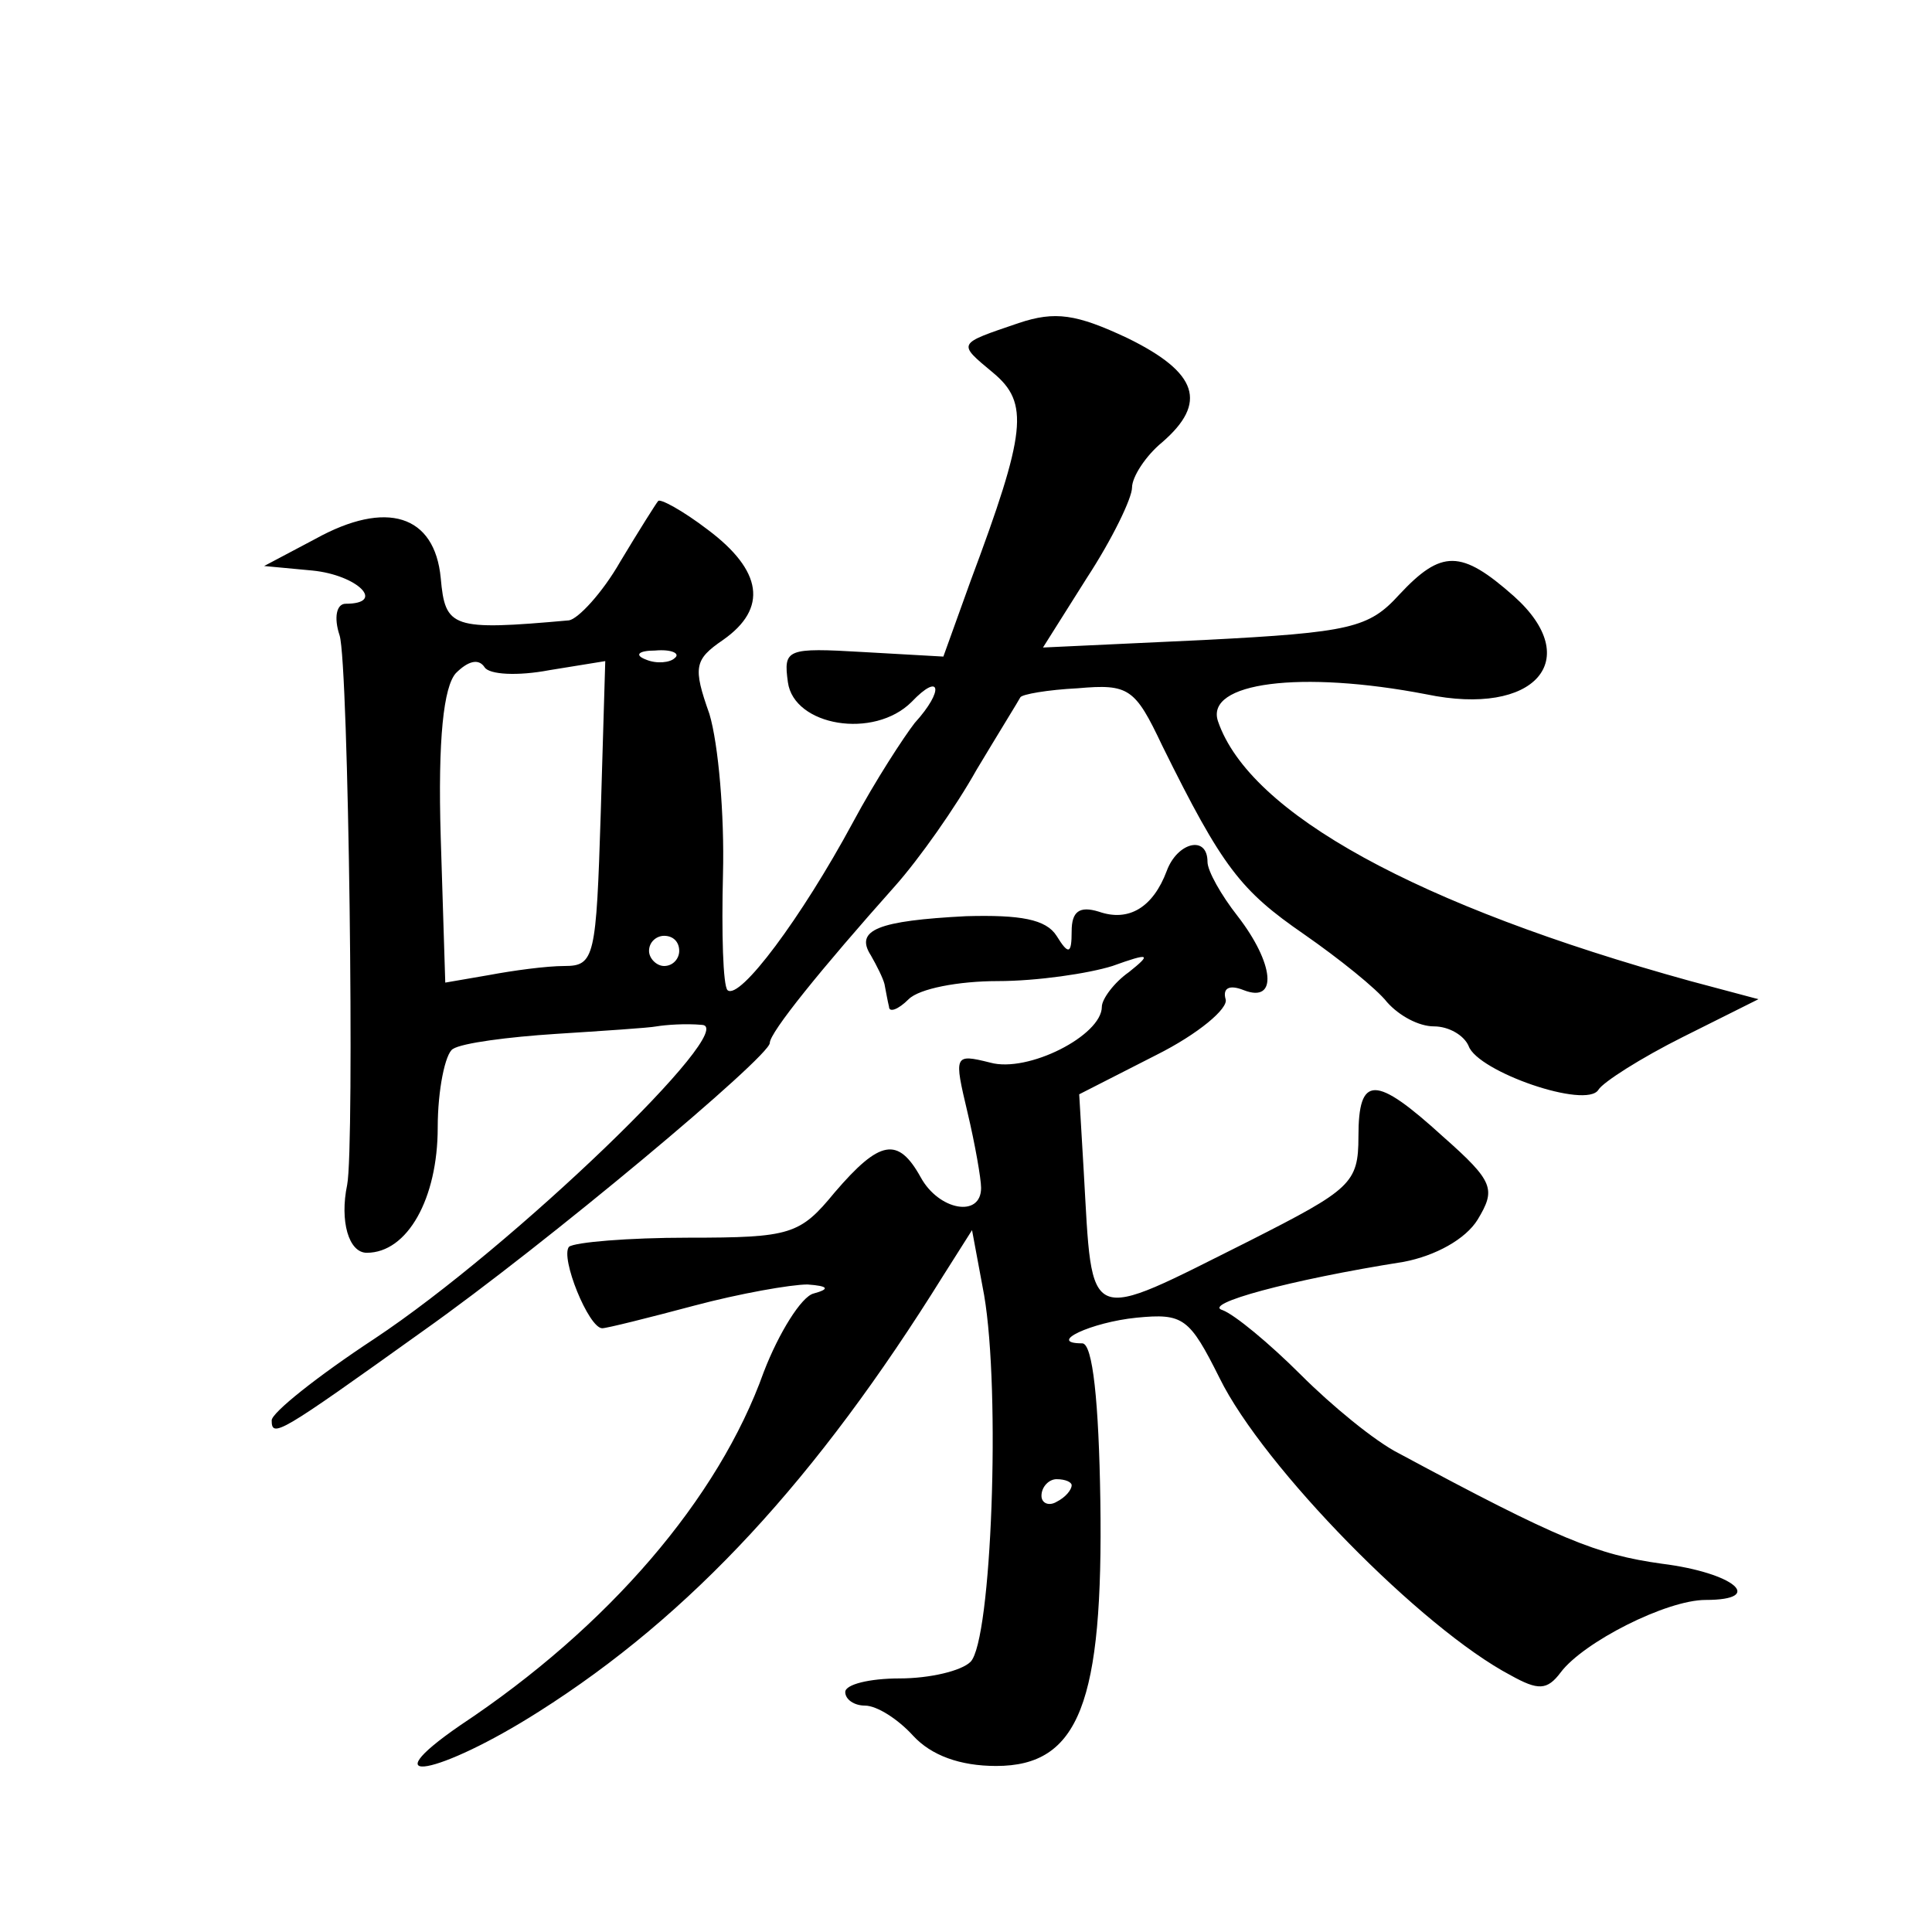
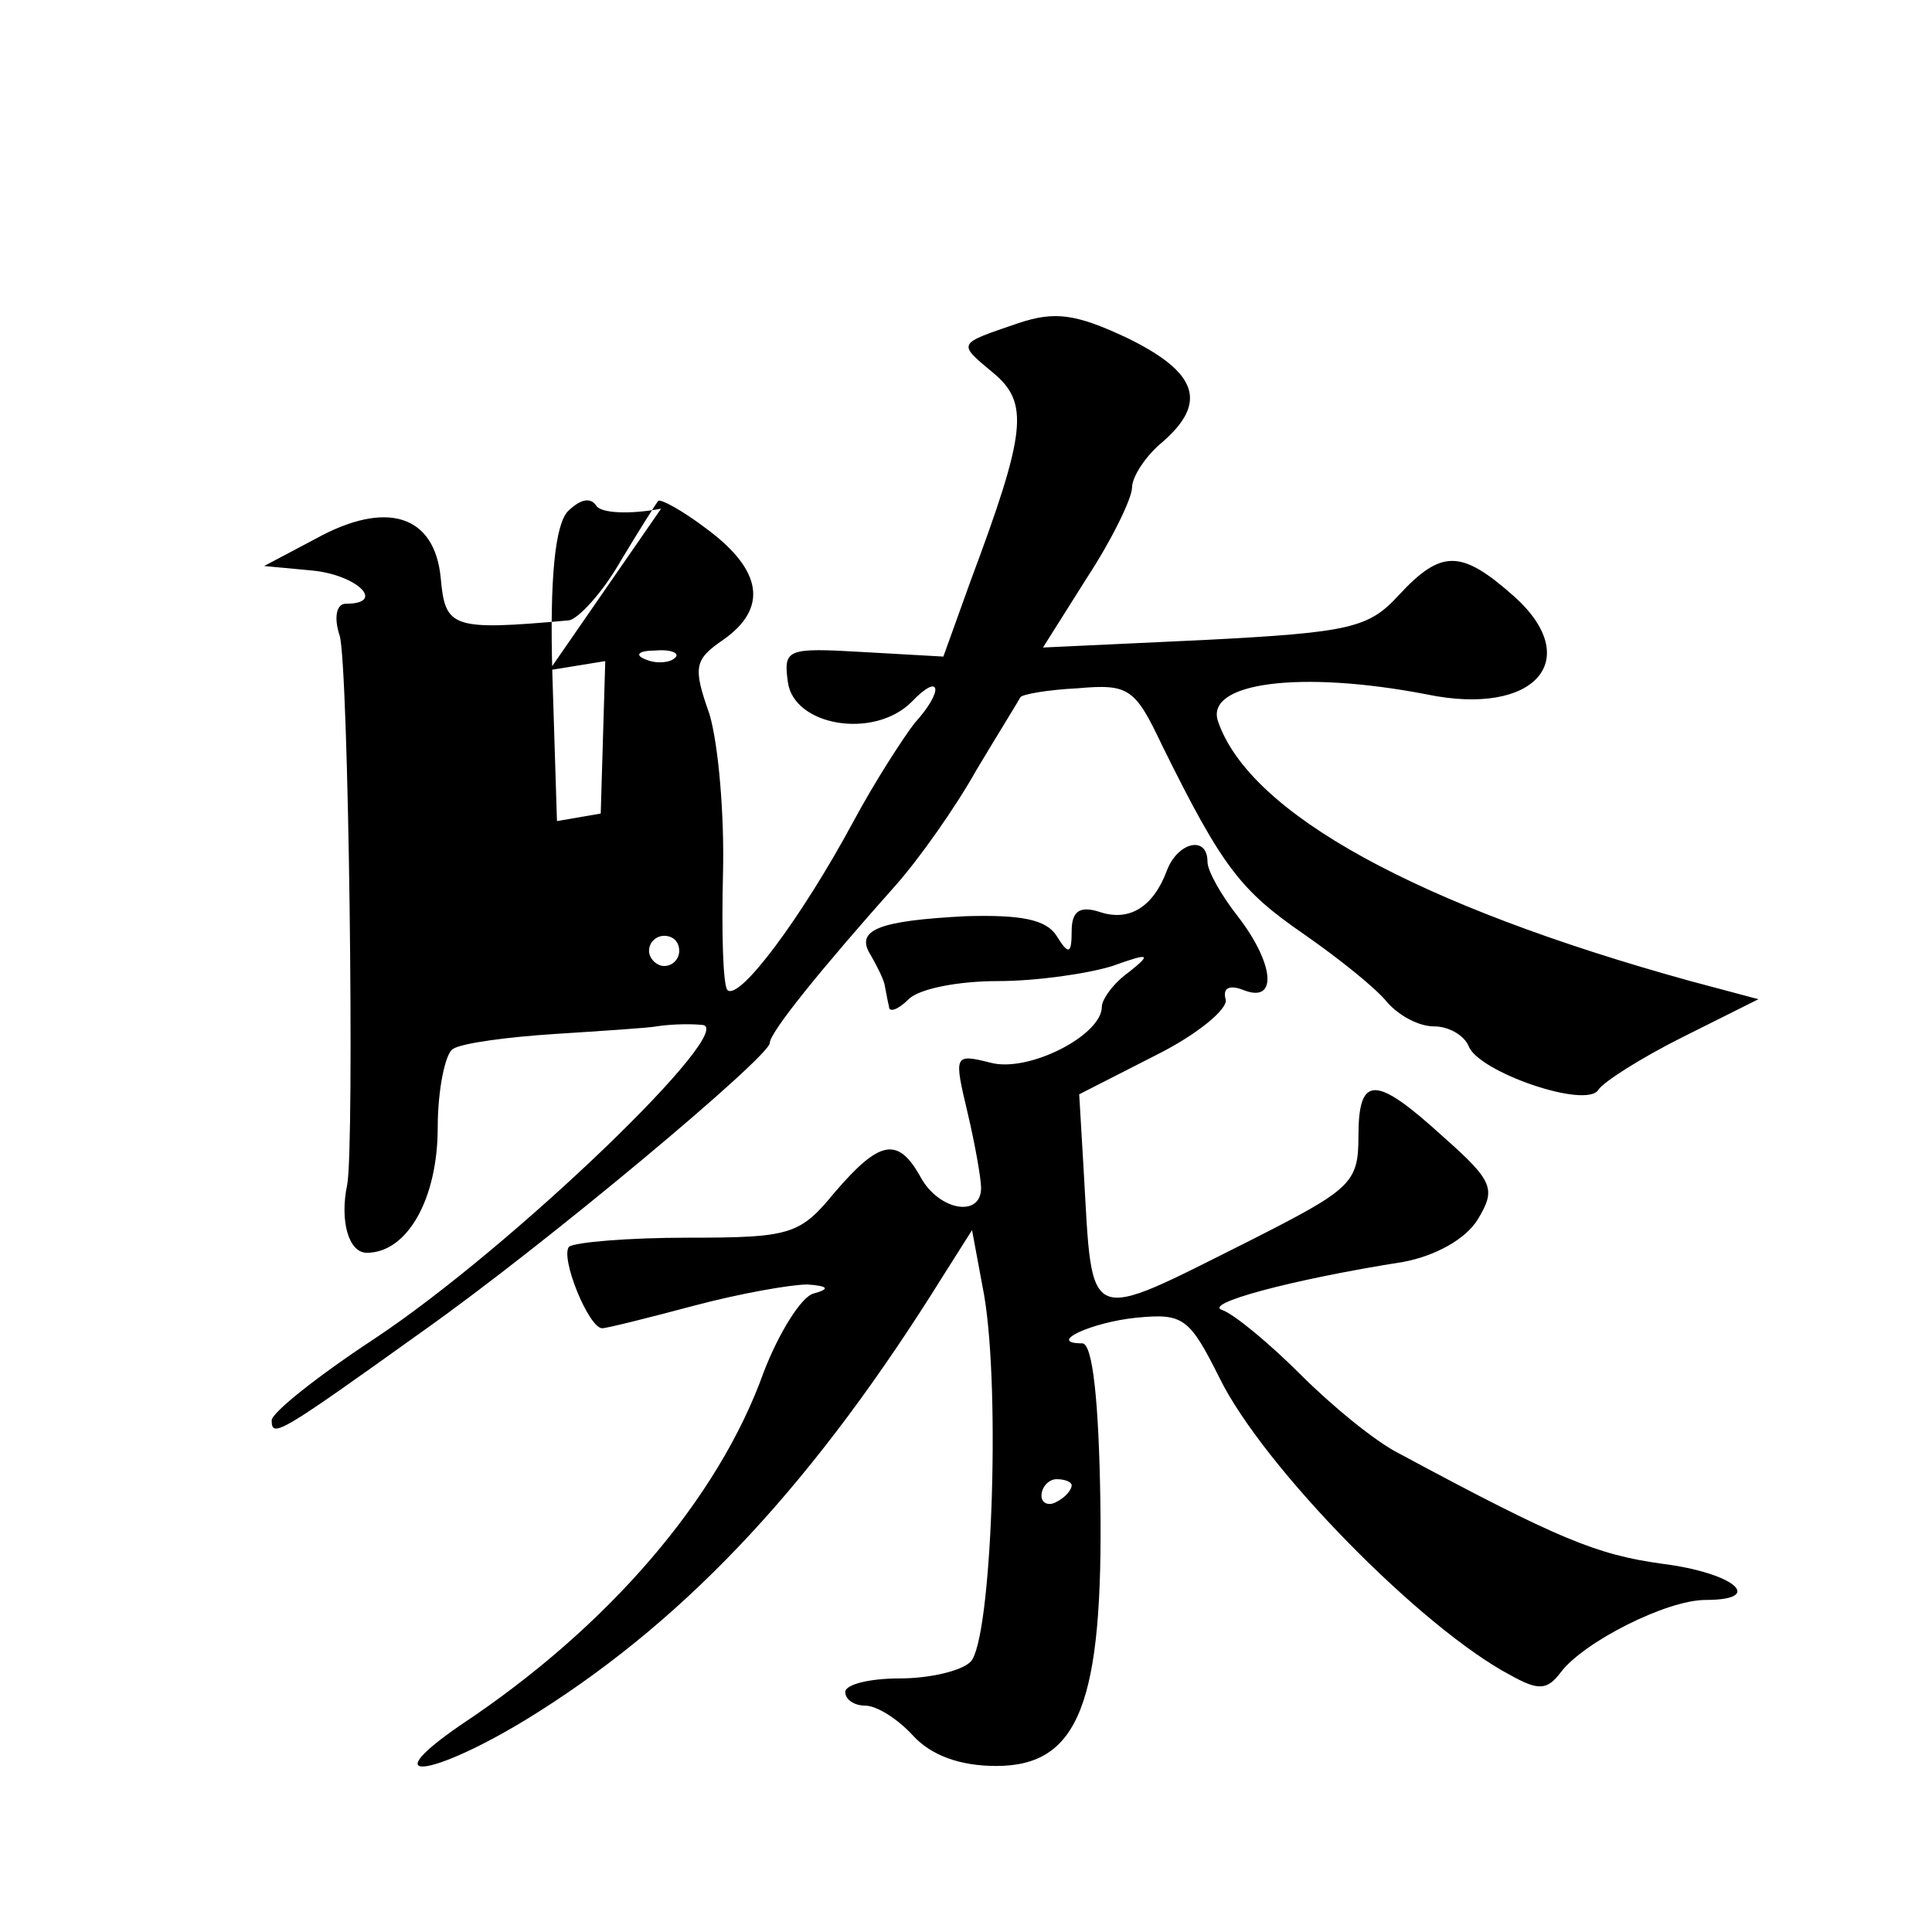
<svg xmlns="http://www.w3.org/2000/svg" version="1.0" width="128pt" height="128pt" viewBox="0 0 128 128" preserveAspectRatio="xMidYMid meet">
  <g transform="translate(0,128) scale(0.1,-0.1)" fill="#0" stroke="none">
-     <path d="M675 1066 c-41 -14 -41 -13 -17 -33 24 -20 22 -39 -15 -138 l-18 -50 -53 3 c-51 3 -53 2 -50 -20 4 -29 57 -38 82 -13 19 20 22 8 2 -14 -7 -9 -26 -38 -41 -66 -34 -63 -75 -118 -83 -111 -3 3 -4 38 -3 77 1 39 -3 86 -9 106 -11 31 -10 36 9 49 30 21 26 46 -10 73 -17 13 -32 21 -33 19 -1 -1 -13 -20 -25 -40 -12 -21 -28 -38 -34 -39 -78 -7 -82 -5 -85 28 -4 42 -36 52 -83 26 l-34 -18 32 -3 c30 -3 49 -22 22 -22 -6 0 -8 -9 -4 -21 6 -19 10 -339 5 -364 -5 -24 1 -45 13 -45 27 0 47 36 47 83 0 25 5 49 10 52 6 4 37 8 68 10 31 2 62 4 67 5 6 1 19 2 30 1 26 -1 -125 -147 -217 -208 -38 -25 -68 -49 -68 -54 0 -12 5 -9 100 59 82 58 230 182 230 191 0 7 34 49 83 104 16 18 40 52 54 77 15 25 28 46 29 48 1 2 18 5 38 6 34 3 38 0 56 -38 40 -81 52 -96 94 -125 23 -16 48 -36 55 -45 8 -9 21 -16 31 -16 10 0 20 -6 23 -13 6 -17 78 -42 86 -29 3 5 28 21 56 35 l50 25 -45 12 c-181 50 -292 111 -313 172 -9 26 55 34 138 18 72 -15 105 23 58 65 -35 31 -48 31 -76 1 -20 -22 -32 -25 -129 -30 l-107 -5 29 46 c17 26 30 53 30 60 0 7 9 21 20 30 30 26 24 46 -23 69 -34 16 -48 18 -72 10z m-311 -230 l37 6 -3 -101 c-3 -95 -4 -101 -24 -101 -12 0 -34 -3 -50 -6 l-29 -5 -3 96 c-2 66 2 100 10 109 8 8 15 10 19 4 3 -5 22 -6 43 -2z m83 8 c-3 -3 -12 -4 -19 -1 -8 3 -5 6 6 6 11 1 17 -2 13 -5z m3 -194 c0 -5 -4 -10 -10 -10 -5 0 -10 5 -10 10 0 6 5 10 10 10 6 0 10 -4 10 -10z M773 703 c-9 -24 -25 -34 -45 -27 -13 4 -18 0 -18 -13 0 -15 -2 -16 -10 -3 -7 11 -24 14 -60 13 -58 -3 -74 -9 -63 -26 4 -7 8 -15 9 -19 1 -5 2 -11 3 -15 0 -4 6 -2 13 5 7 7 33 12 59 12 26 0 60 5 76 10 25 9 26 8 11 -4 -10 -7 -18 -18 -18 -23 0 -19 -49 -44 -74 -37 -24 6 -24 5 -15 -33 5 -21 9 -44 9 -50 0 -20 -28 -15 -40 7 -15 27 -27 25 -57 -10 -23 -28 -29 -30 -97 -30 -40 0 -75 -3 -79 -6 -6 -7 13 -54 22 -54 3 0 31 7 61 15 30 8 64 14 75 14 14 -1 15 -3 4 -6 -8 -2 -23 -26 -33 -52 -30 -84 -103 -169 -201 -234 -61 -42 -14 -33 52 9 101 64 184 154 268 289 l19 30 8 -43 c11 -64 5 -229 -9 -243 -6 -6 -27 -11 -47 -11 -20 0 -36 -4 -36 -9 0 -5 6 -9 13 -9 8 0 22 -9 32 -20 12 -13 31 -20 55 -20 55 0 71 42 69 176 -1 65 -5 104 -12 104 -24 0 6 14 36 17 31 3 35 0 55 -40 29 -59 134 -166 193 -197 18 -10 24 -10 33 2 15 20 70 48 96 48 40 0 19 18 -29 24 -43 6 -68 16 -174 73 -16 8 -45 32 -65 52 -21 21 -44 40 -52 43 -14 4 44 20 120 32 21 4 41 15 49 28 12 20 11 25 -23 55 -45 41 -56 41 -56 0 0 -31 -5 -35 -72 -69 -110 -55 -104 -58 -110 46 l-3 51 51 26 c28 14 48 31 46 37 -2 7 2 10 12 6 23 -9 20 18 -4 49 -11 14 -20 30 -20 36 0 18 -20 13 -27 -6z m-63 -407 c0 -3 -4 -8 -10 -11 -5 -3 -10 -1 -10 4 0 6 5 11 10 11 6 0 10 -2 10 -4z" />
+     <path d="M675 1066 c-41 -14 -41 -13 -17 -33 24 -20 22 -39 -15 -138 l-18 -50 -53 3 c-51 3 -53 2 -50 -20 4 -29 57 -38 82 -13 19 20 22 8 2 -14 -7 -9 -26 -38 -41 -66 -34 -63 -75 -118 -83 -111 -3 3 -4 38 -3 77 1 39 -3 86 -9 106 -11 31 -10 36 9 49 30 21 26 46 -10 73 -17 13 -32 21 -33 19 -1 -1 -13 -20 -25 -40 -12 -21 -28 -38 -34 -39 -78 -7 -82 -5 -85 28 -4 42 -36 52 -83 26 l-34 -18 32 -3 c30 -3 49 -22 22 -22 -6 0 -8 -9 -4 -21 6 -19 10 -339 5 -364 -5 -24 1 -45 13 -45 27 0 47 36 47 83 0 25 5 49 10 52 6 4 37 8 68 10 31 2 62 4 67 5 6 1 19 2 30 1 26 -1 -125 -147 -217 -208 -38 -25 -68 -49 -68 -54 0 -12 5 -9 100 59 82 58 230 182 230 191 0 7 34 49 83 104 16 18 40 52 54 77 15 25 28 46 29 48 1 2 18 5 38 6 34 3 38 0 56 -38 40 -81 52 -96 94 -125 23 -16 48 -36 55 -45 8 -9 21 -16 31 -16 10 0 20 -6 23 -13 6 -17 78 -42 86 -29 3 5 28 21 56 35 l50 25 -45 12 c-181 50 -292 111 -313 172 -9 26 55 34 138 18 72 -15 105 23 58 65 -35 31 -48 31 -76 1 -20 -22 -32 -25 -129 -30 l-107 -5 29 46 c17 26 30 53 30 60 0 7 9 21 20 30 30 26 24 46 -23 69 -34 16 -48 18 -72 10z m-311 -230 l37 6 -3 -101 l-29 -5 -3 96 c-2 66 2 100 10 109 8 8 15 10 19 4 3 -5 22 -6 43 -2z m83 8 c-3 -3 -12 -4 -19 -1 -8 3 -5 6 6 6 11 1 17 -2 13 -5z m3 -194 c0 -5 -4 -10 -10 -10 -5 0 -10 5 -10 10 0 6 5 10 10 10 6 0 10 -4 10 -10z M773 703 c-9 -24 -25 -34 -45 -27 -13 4 -18 0 -18 -13 0 -15 -2 -16 -10 -3 -7 11 -24 14 -60 13 -58 -3 -74 -9 -63 -26 4 -7 8 -15 9 -19 1 -5 2 -11 3 -15 0 -4 6 -2 13 5 7 7 33 12 59 12 26 0 60 5 76 10 25 9 26 8 11 -4 -10 -7 -18 -18 -18 -23 0 -19 -49 -44 -74 -37 -24 6 -24 5 -15 -33 5 -21 9 -44 9 -50 0 -20 -28 -15 -40 7 -15 27 -27 25 -57 -10 -23 -28 -29 -30 -97 -30 -40 0 -75 -3 -79 -6 -6 -7 13 -54 22 -54 3 0 31 7 61 15 30 8 64 14 75 14 14 -1 15 -3 4 -6 -8 -2 -23 -26 -33 -52 -30 -84 -103 -169 -201 -234 -61 -42 -14 -33 52 9 101 64 184 154 268 289 l19 30 8 -43 c11 -64 5 -229 -9 -243 -6 -6 -27 -11 -47 -11 -20 0 -36 -4 -36 -9 0 -5 6 -9 13 -9 8 0 22 -9 32 -20 12 -13 31 -20 55 -20 55 0 71 42 69 176 -1 65 -5 104 -12 104 -24 0 6 14 36 17 31 3 35 0 55 -40 29 -59 134 -166 193 -197 18 -10 24 -10 33 2 15 20 70 48 96 48 40 0 19 18 -29 24 -43 6 -68 16 -174 73 -16 8 -45 32 -65 52 -21 21 -44 40 -52 43 -14 4 44 20 120 32 21 4 41 15 49 28 12 20 11 25 -23 55 -45 41 -56 41 -56 0 0 -31 -5 -35 -72 -69 -110 -55 -104 -58 -110 46 l-3 51 51 26 c28 14 48 31 46 37 -2 7 2 10 12 6 23 -9 20 18 -4 49 -11 14 -20 30 -20 36 0 18 -20 13 -27 -6z m-63 -407 c0 -3 -4 -8 -10 -11 -5 -3 -10 -1 -10 4 0 6 5 11 10 11 6 0 10 -2 10 -4z" />
  </g>
</svg>